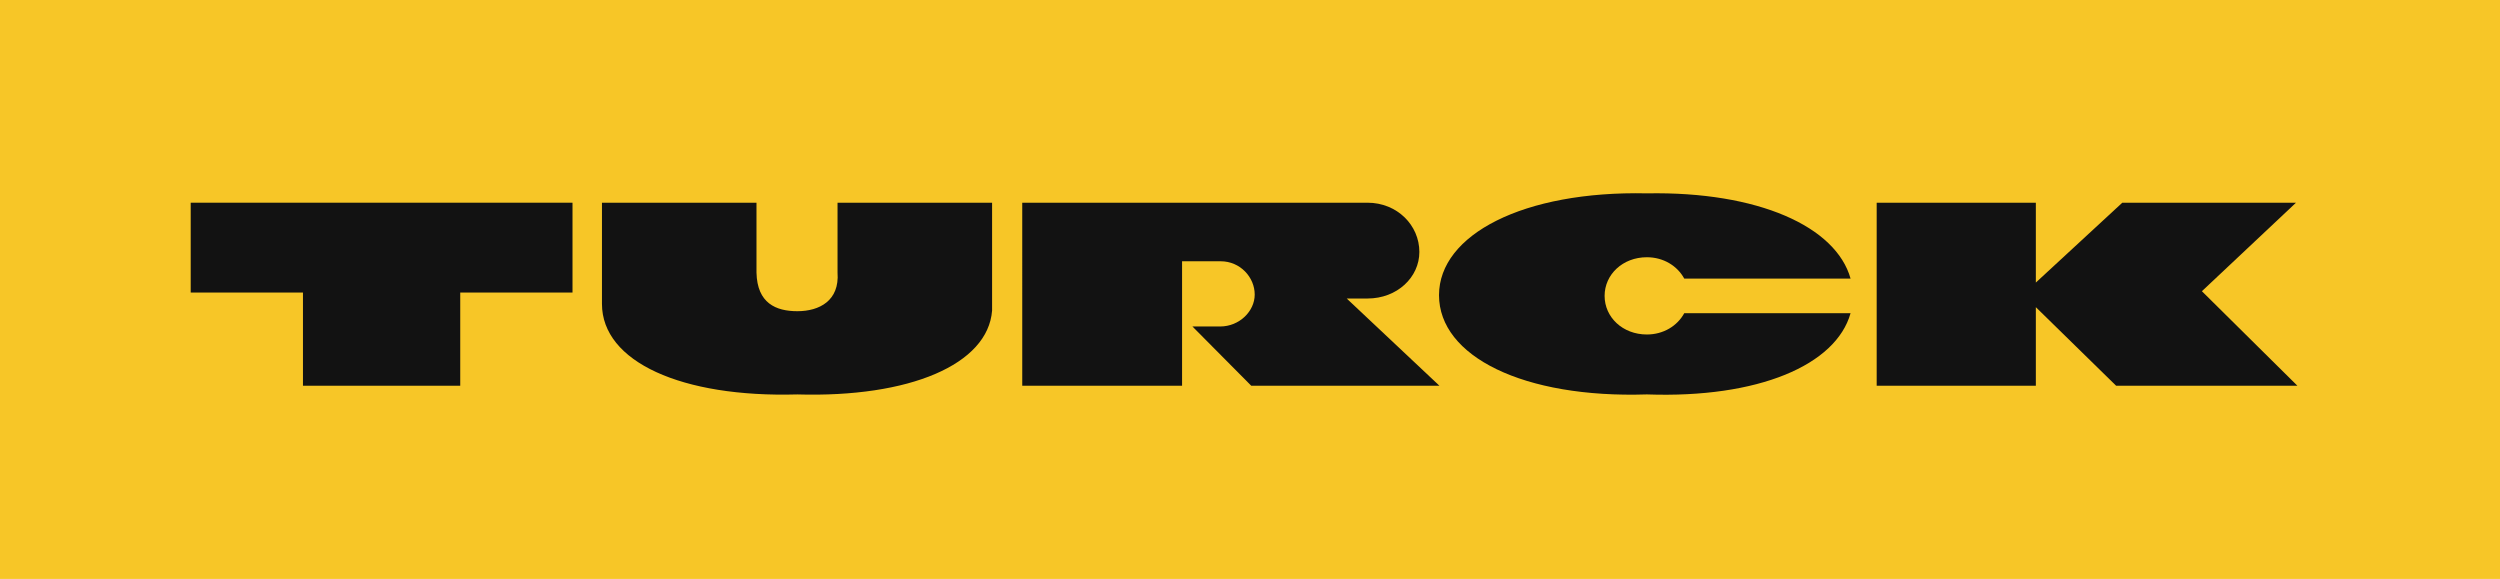
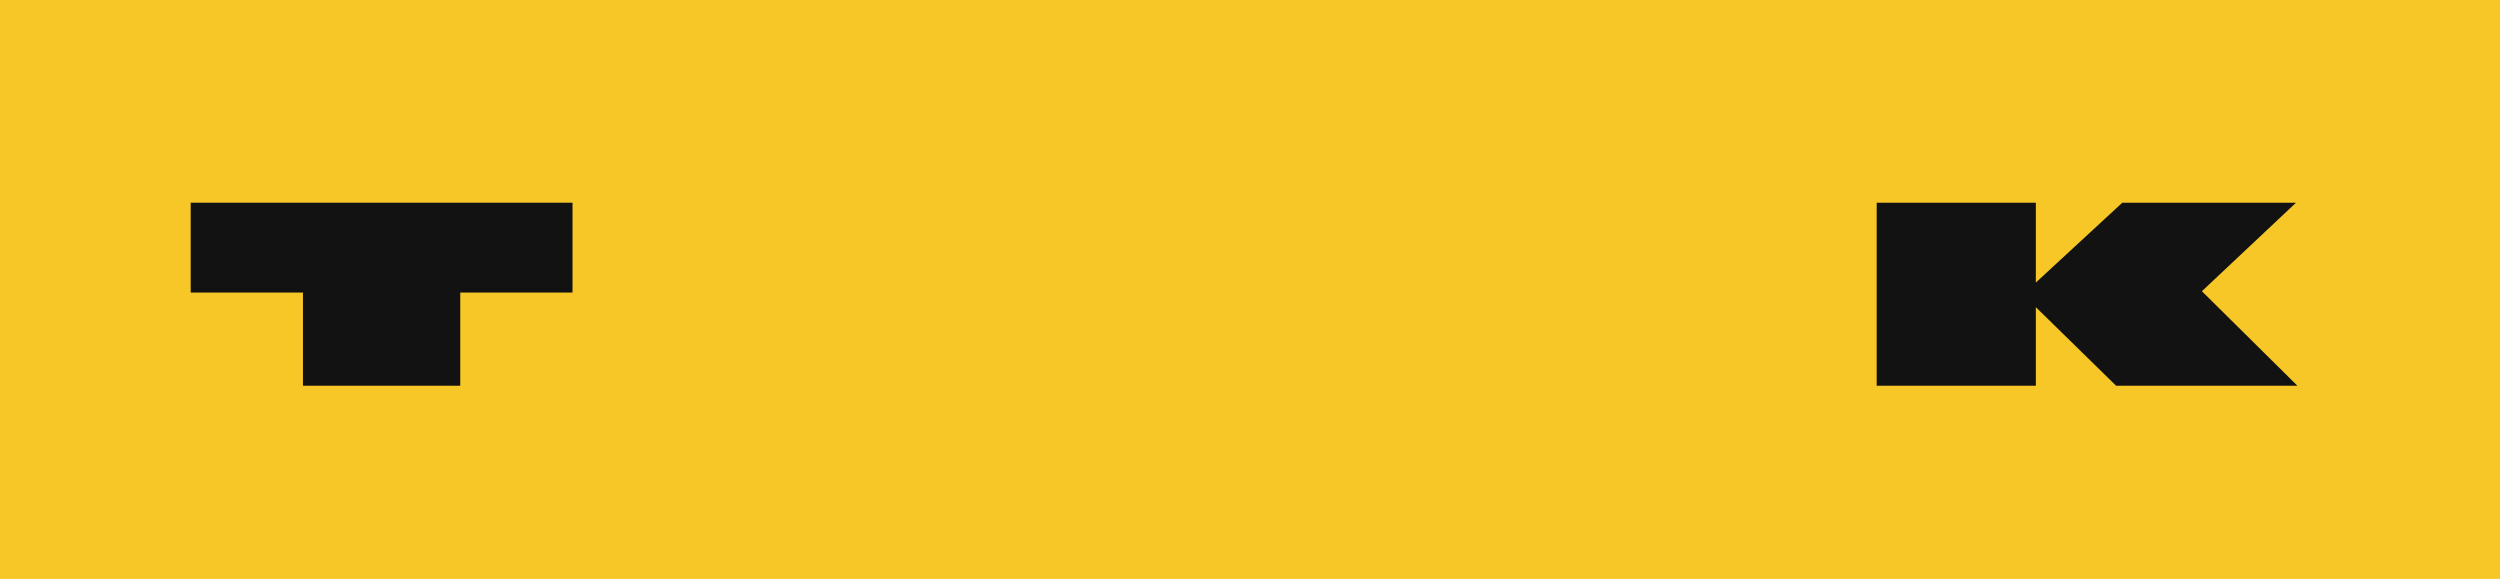
<svg xmlns="http://www.w3.org/2000/svg" version="1.0" id="Ebene_1" x="0px" y="0px" viewBox="0 0 307.811 71.28" xml:space="preserve">
  <rect fill="#F7C627" width="307.811" height="71.28" />
  <g>
    <polygon fill="#121212" points="23.48,24.958 23.48,36.019 37.302,36.019 37.302,47.493    56.667,47.493 56.667,36.019 70.489,36.019 70.489,24.958  " />
    <polygon fill="#121212" points="261.307,24.958 250.662,34.79 250.662,24.958 231.065,24.958    231.065,47.493 250.662,47.493 250.662,37.82 260.545,47.493 282.864,47.493    271.107,35.855 282.693,24.958  " />
-     <path fill="#121212" d="M227.85,38.559c-1.792,6.392-11.348,10.495-25.079,10.003   c-15.186,0.493-25.593-4.678-25.593-12.218c0-7.454,10.408-12.869,25.593-12.537   c13.731-0.252,23.287,4.095,25.079,10.494h-20.476   c-0.852-1.561-2.556-2.628-4.603-2.628c-2.986,0-5.205,2.136-5.205,4.757   c0,2.624,2.219,4.754,5.205,4.754c2.047,0,3.752-1.063,4.603-2.622H227.85z" />
-     <path fill="#121212" d="M165.814,36.755l11.413,10.738h-23.169l-7.241-7.294h3.406   c2.387,0,4.262-1.886,4.262-3.931c0-2.133-1.792-4.098-4.18-4.098h-4.764v15.324   h-19.678V24.958h42.507c3.663,0,6.389,2.786,6.389,6.062   c0,3.113-2.727,5.734-6.389,5.734H165.814z" />
-     <path fill="#121212" d="M93.142,24.958v8.603c0.084,3.771,2.387,4.755,5.034,4.755   c2.73,0,5.202-1.312,4.945-4.755v-8.603h19.029v13.279   c-0.511,6.638-10.154,10.734-23.975,10.326   C83.927,48.971,74.116,44.547,74.116,37.414V24.958H93.142z" />
  </g>
  <g>
</g>
  <g>
</g>
  <g>
</g>
  <g>
</g>
  <g>
</g>
  <g>
</g>
</svg>